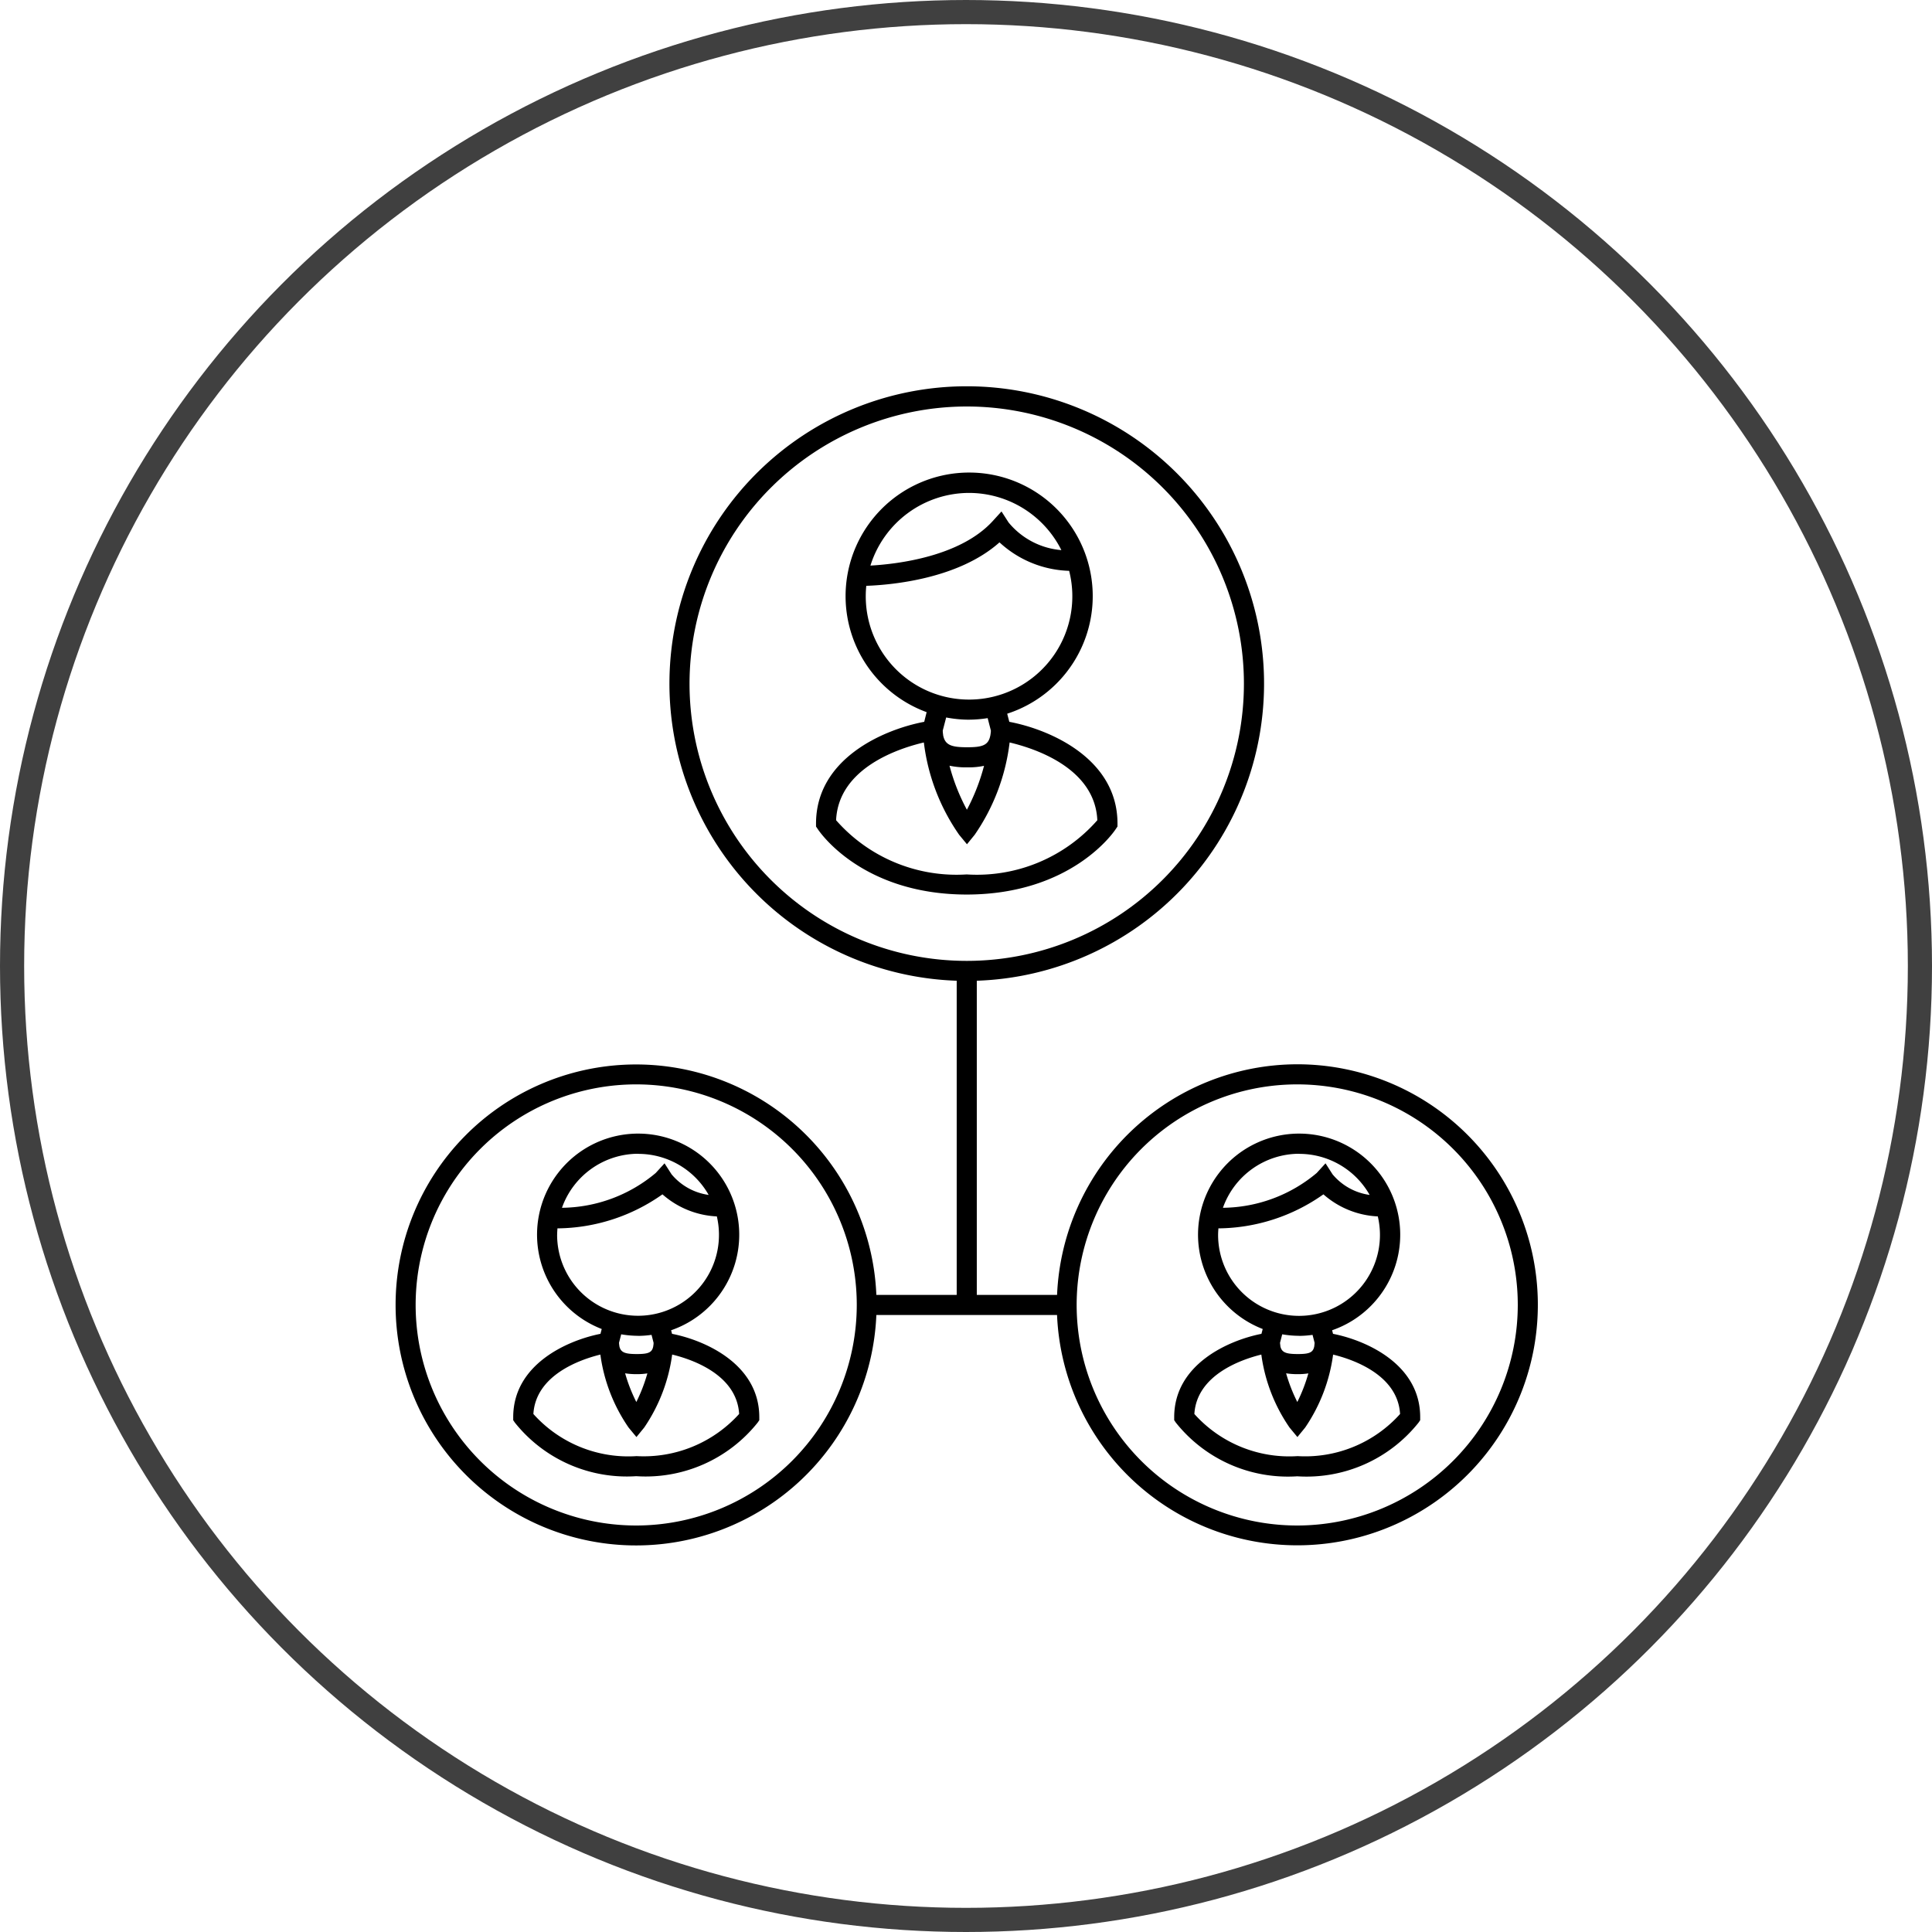
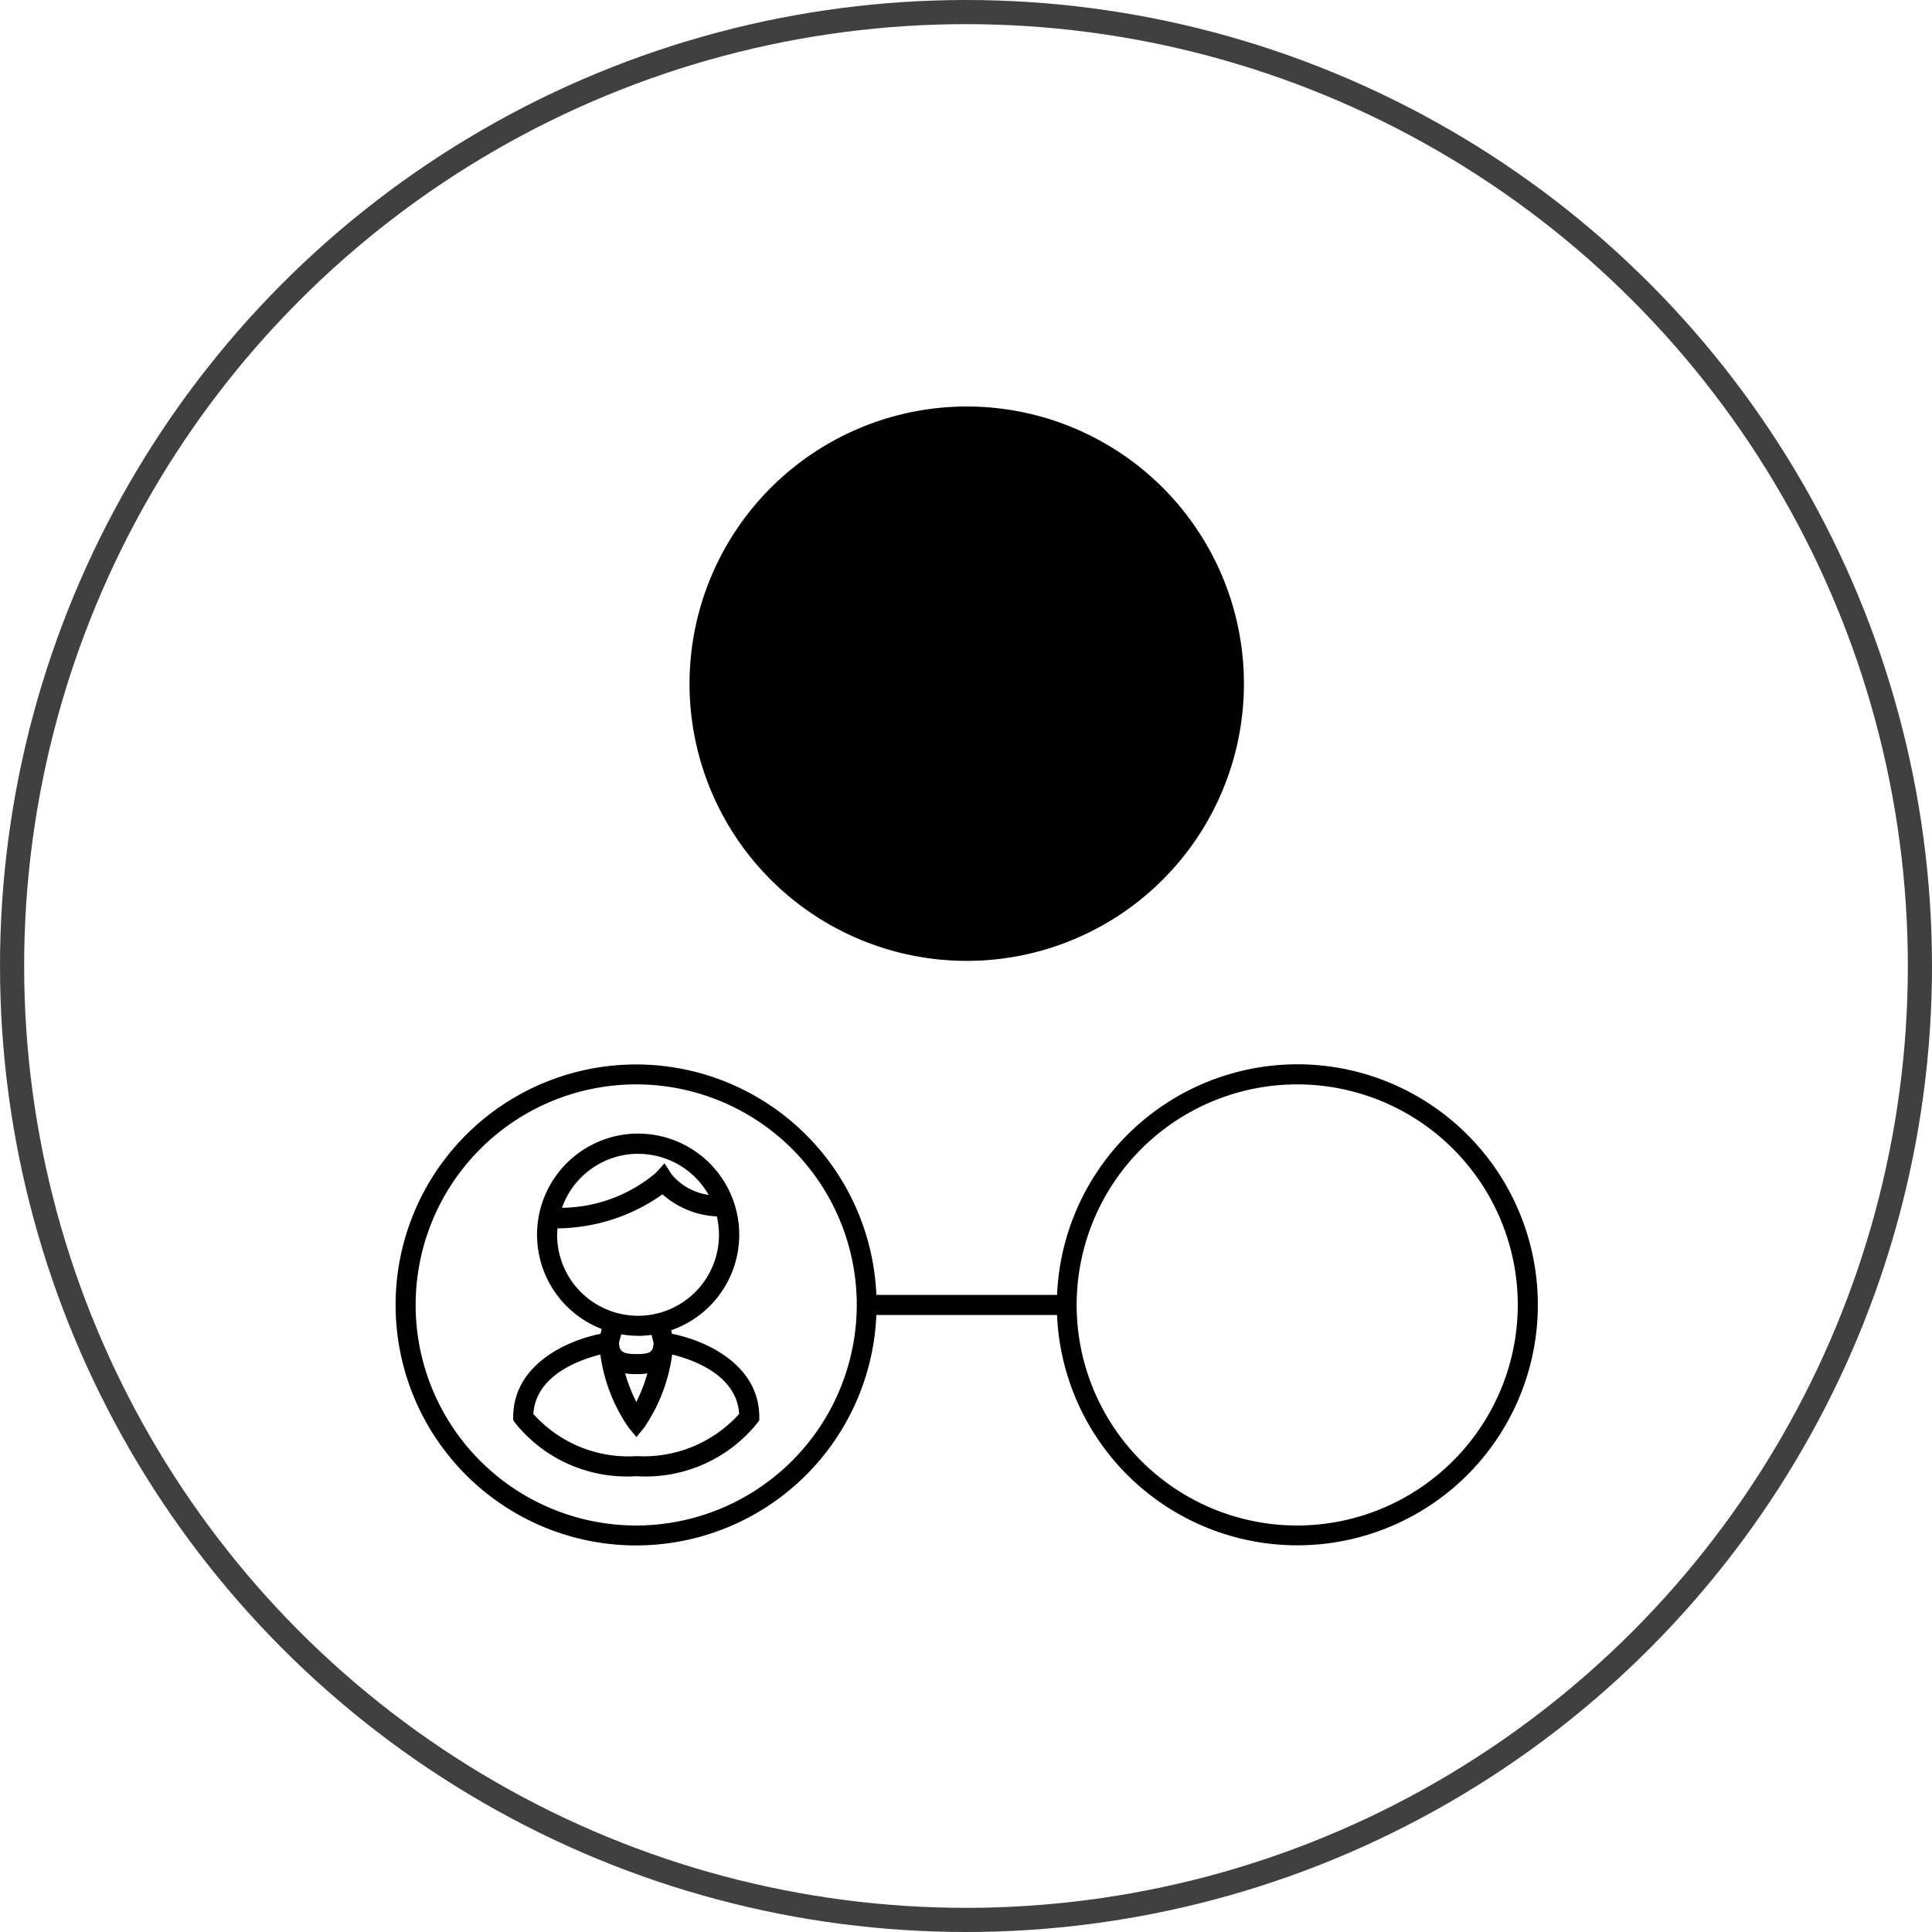
<svg xmlns="http://www.w3.org/2000/svg" width="80" height="80" viewBox="0 0 80 80">
  <defs>
    <style>.a,.c{fill:none;}.a{stroke:#404040;}.b{stroke:none;}</style>
  </defs>
  <g transform="translate(-634 -1725)">
    <g class="a" transform="translate(634 1725)">
-       <circle class="b" cx="40" cy="40" r="40" />
      <circle class="c" cx="40" cy="40" r="39.5" />
    </g>
    <g transform="translate(-330 -24)">
-       <path d="M42.986,28.662H43c4.342-.006,6.1-2.607,6.168-2.717l.068-.1v-.124c0-2.682-2.787-3.892-4.48-4.211l-.087-.336a5.117,5.117,0,1,0-3.336-.064l-.1.4c-1.694.32-4.48,1.529-4.48,4.212v.124l.068.1C36.89,26.055,38.643,28.656,42.986,28.662Zm.105-16.63A4.278,4.278,0,0,1,46.912,14.4a3.168,3.168,0,0,1-2.187-1.146l-.292-.455-.365.4c-1.336,1.46-3.9,1.776-5.062,1.842A4.286,4.286,0,0,1,43.091,12.032ZM38.812,16.31a4.244,4.244,0,0,1,.022-.431c1.075-.039,3.821-.29,5.516-1.8a4.434,4.434,0,0,0,2.884,1.179,4.277,4.277,0,1,1-8.422,1.048Zm4.279,5.111a5.087,5.087,0,0,0,.769-.064l.133.515c0,.062-.009.117-.017.168,0,.012,0,.023-.006.035-.077.41-.338.488-.951.488h-.011c-.633,0-.913-.081-.992-.5,0,0,0-.01,0-.015A1.478,1.478,0,0,1,42,21.874l.142-.544A5.149,5.149,0,0,0,43.091,21.422Zm.619,1.911A8.45,8.45,0,0,1,43,25.151a8.333,8.333,0,0,1-.72-1.824,3.164,3.164,0,0,0,.73.068h.032A2.945,2.945,0,0,0,43.71,23.332Zm-2.492-.967a8.448,8.448,0,0,0,1.462,3.824l.323.391.32-.393a8.508,8.508,0,0,0,1.446-3.822c1,.235,3.534,1.04,3.632,3.22a6.633,6.633,0,0,1-5.409,2.244,6.633,6.633,0,0,1-5.408-2.244C37.683,23.405,40.214,22.6,41.218,22.365Z" transform="translate(961.037 1757.379)" />
      <path d="M20.735,68.8l-.038-.148a4.186,4.186,0,1,0-2.874-.052l-.052.2c-1.389.276-3.613,1.271-3.613,3.452v.124l.068.1a5.93,5.93,0,0,0,5.02,2.219h.013a5.932,5.932,0,0,0,5.021-2.219l.068-.1v-.124C24.347,70.068,22.124,69.073,20.735,68.8Zm-1.4-7.452a3.352,3.352,0,0,1,2.916,1.7,2.438,2.438,0,0,1-1.535-.852l-.292-.456-.365.4a6.135,6.135,0,0,1-3.882,1.441A3.357,3.357,0,0,1,19.33,61.344ZM15.977,64.7c0-.09.007-.179.013-.267a7.627,7.627,0,0,0,4.348-1.409,3.657,3.657,0,0,0,2.252.914,3.351,3.351,0,1,1-6.614.763Zm3.353,4.185a4.17,4.17,0,0,0,.556-.042l.084.326c0,.039,0,.076-.01.109l0,.019c-.044.277-.2.34-.684.34s-.671-.063-.724-.332c0,0,0-.011,0-.016a1.027,1.027,0,0,1-.013-.12l.091-.349A4.163,4.163,0,0,0,19.33,68.882Zm.383,1.555a6.827,6.827,0,0,1-.457,1.183,6.7,6.7,0,0,1-.464-1.188,2.952,2.952,0,0,0,.472.035h.027A2.748,2.748,0,0,0,19.713,70.438Zm-.462,3.425a5.276,5.276,0,0,1-4.258-1.746c.1-1.622,1.946-2.256,2.774-2.46a6.945,6.945,0,0,0,1.17,3.024l.324.391.321-.393a7.009,7.009,0,0,0,1.158-3.023c.827.2,2.677.832,2.773,2.46A5.324,5.324,0,0,1,19.252,73.863Z" transform="translate(971.093 1735.431)" />
-       <path d="M42.717,32.82a9.97,9.97,0,0,0-9.946,9.549H29.447V29.36a12.311,12.311,0,1,0-.832,0V42.369H25.288a9.958,9.958,0,1,0,0,.832h7.482A9.959,9.959,0,1,0,42.717,32.82ZM29.031,5.582A11.478,11.478,0,1,1,17.552,17.06,11.49,11.49,0,0,1,29.031,5.582ZM15.346,51.918a9.133,9.133,0,1,1,9.131-9.133A9.144,9.144,0,0,1,15.346,51.918Zm27.371,0a9.133,9.133,0,1,1,9.131-9.133A9.144,9.144,0,0,1,42.717,51.918Z" transform="translate(975 1760.25)" />
-       <path d="M70.059,68.8l-.038-.148a4.186,4.186,0,1,0-2.874-.052l-.052.2c-1.389.276-3.613,1.271-3.613,3.452v.124l.068.1A5.93,5.93,0,0,0,68.57,74.7h.013A5.932,5.932,0,0,0,73.6,72.477l.068-.1v-.124C73.672,70.068,71.448,69.073,70.059,68.8Zm-1.4-7.452a3.352,3.352,0,0,1,2.916,1.7,2.438,2.438,0,0,1-1.535-.852l-.292-.456-.365.4A6.128,6.128,0,0,1,65.5,63.581,3.356,3.356,0,0,1,68.655,61.344ZM65.3,64.7c0-.09.007-.179.013-.267a7.627,7.627,0,0,0,4.348-1.409,3.657,3.657,0,0,0,2.252.914A3.351,3.351,0,1,1,65.3,64.7Zm3.354,4.185a4.185,4.185,0,0,0,.557-.042l.084.325c0,.04-.005.077-.01.11l0,.019c-.044.277-.2.34-.684.34s-.671-.063-.724-.329c0-.008,0-.016,0-.024a1.1,1.1,0,0,1-.013-.115l.091-.349A4.163,4.163,0,0,0,68.655,68.882Zm.383,1.555a6.827,6.827,0,0,1-.457,1.183,6.742,6.742,0,0,1-.464-1.188,2.952,2.952,0,0,0,.472.035h.027A2.756,2.756,0,0,0,69.038,70.438Zm-.462,3.425a5.276,5.276,0,0,1-4.258-1.746c.1-1.622,1.946-2.256,2.773-2.46a6.941,6.941,0,0,0,1.17,3.024l.324.391.321-.393a7,7,0,0,0,1.157-3.021c.827.2,2.678.838,2.773,2.46A5.28,5.28,0,0,1,68.576,73.863Z" transform="translate(949.139 1735.431)" />
+       <path d="M42.717,32.82a9.97,9.97,0,0,0-9.946,9.549H29.447V29.36V42.369H25.288a9.958,9.958,0,1,0,0,.832h7.482A9.959,9.959,0,1,0,42.717,32.82ZM29.031,5.582A11.478,11.478,0,1,1,17.552,17.06,11.49,11.49,0,0,1,29.031,5.582ZM15.346,51.918a9.133,9.133,0,1,1,9.131-9.133A9.144,9.144,0,0,1,15.346,51.918Zm27.371,0a9.133,9.133,0,1,1,9.131-9.133A9.144,9.144,0,0,1,42.717,51.918Z" transform="translate(975 1760.25)" />
    </g>
  </g>
</svg>